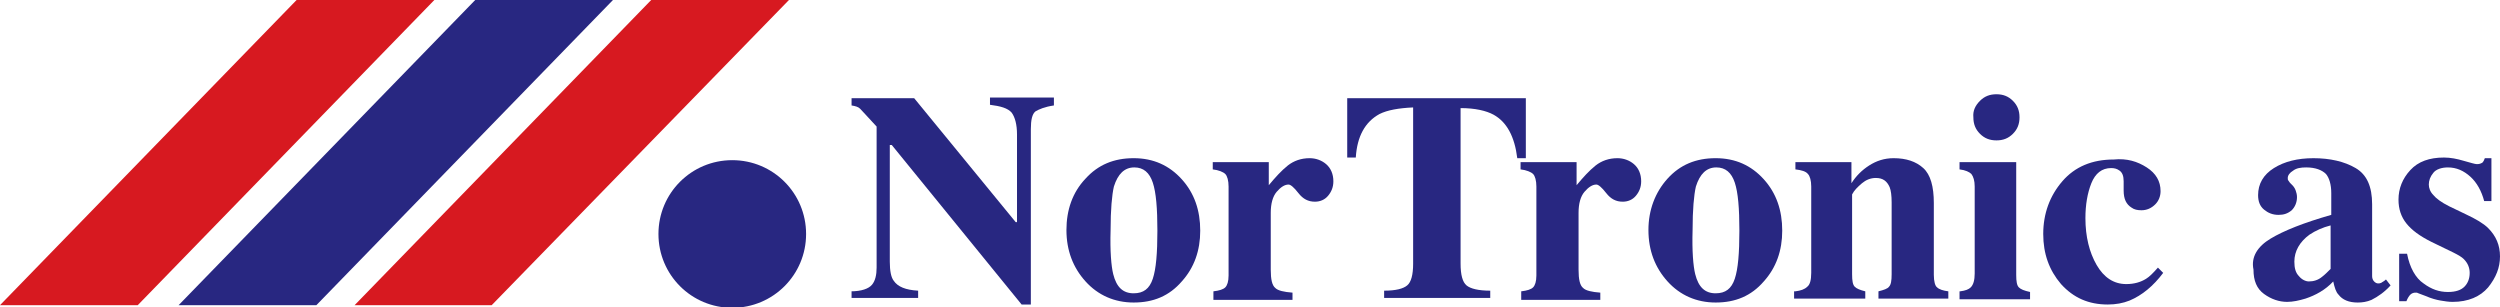
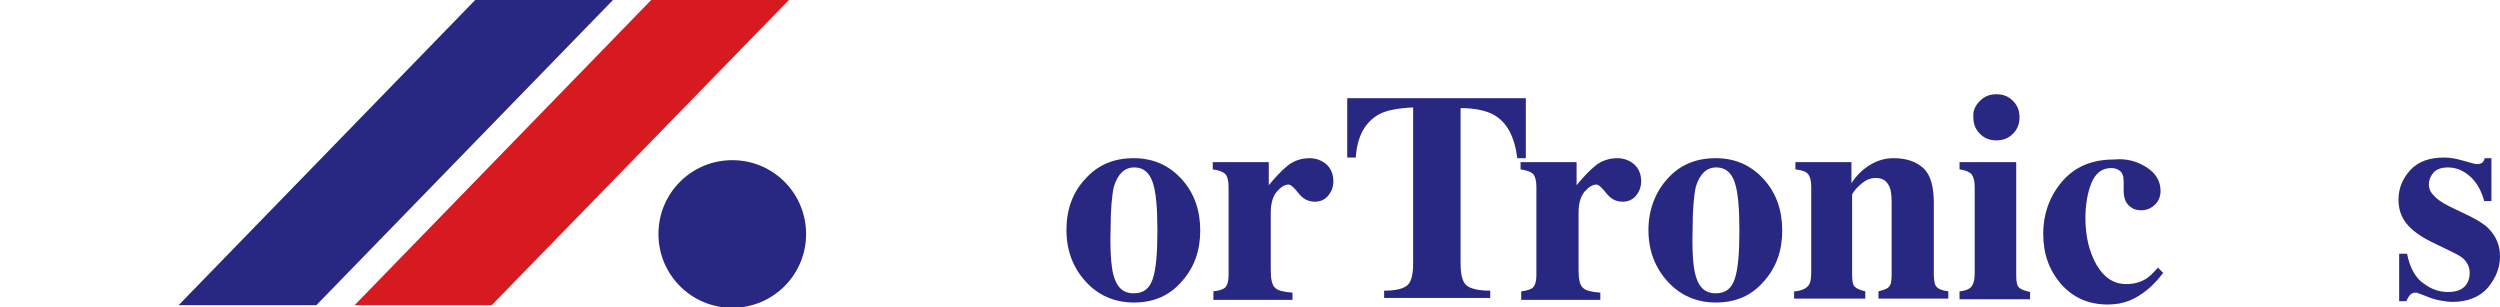
<svg xmlns="http://www.w3.org/2000/svg" version="1.1" id="Layer_1" x="0px" y="0px" viewBox="0 0 379.3 46.6" style="enable-background:new 0 0 379.3 46.6;" xml:space="preserve">
  <style type="text/css">
	.st0{fill:#282781;}
	.st1{fill:#D71920;}
</style>
  <g>
    <g>
-       <path class="st0" d="M129.1,44.2c1.6,0,2.7-0.4,3.2-1c0.5-0.6,0.7-1.5,0.7-2.6V19.2c-1.4-1.5-2.2-2.4-2.5-2.7    c-0.3-0.3-0.7-0.4-1.3-0.5v-1.1h9.5l15.4,18.8h0.2V20.4c0-1.5-0.3-2.6-0.8-3.3c-0.6-0.7-1.7-1-3.3-1.2v-1.1h9.7V16    c-1.4,0.2-2.3,0.6-2.8,0.9c-0.5,0.4-0.7,1.3-0.7,2.7v26.6H155L135.3,22H135v17.7c0,1.4,0.2,2.4,0.6,2.9c0.6,0.9,1.8,1.4,3.7,1.5    v1.1h-10.1V44.2z" />
      <path class="st0" d="M164.7,27.1c1.9-2.1,4.3-3.1,7.3-3.1c3,0,5.4,1.1,7.3,3.2c1.9,2.1,2.8,4.7,2.8,7.8c0,3-0.9,5.6-2.8,7.7    c-1.9,2.2-4.3,3.2-7.3,3.2c-2.9,0-5.4-1.1-7.3-3.2c-1.9-2.1-2.9-4.7-2.9-7.8C161.8,31.9,162.7,29.2,164.7,27.1z M168.9,41.6    c0.5,2,1.5,2.9,3.1,2.9c1.5,0,2.4-0.7,2.9-2.2c0.5-1.5,0.7-3.9,0.7-7.3c0-3.4-0.2-5.8-0.7-7.3c-0.5-1.5-1.4-2.3-2.8-2.3    c-1.5,0-2.5,1-3.1,2.9c-0.3,1.3-0.5,3.5-0.5,6.6C168.4,38.1,168.6,40.4,168.9,41.6z" />
      <path class="st0" d="M184.1,44.2c0.9-0.1,1.5-0.3,1.8-0.6c0.3-0.3,0.5-0.9,0.5-1.8l0-1.3V28.3c0-0.9-0.2-1.6-0.5-1.9    c-0.3-0.3-1-0.6-1.9-0.7v-1.1h8.5v3.5c1-1.2,1.9-2.2,2.9-3c0.9-0.7,2-1.1,3.3-1.1c0.9,0,1.8,0.3,2.5,0.9c0.7,0.6,1.1,1.5,1.1,2.6    c0,0.9-0.3,1.6-0.8,2.2c-0.5,0.6-1.2,0.9-2,0.9c-1,0-1.8-0.4-2.5-1.3c-0.7-0.9-1.2-1.3-1.5-1.3c-0.6,0-1.2,0.4-1.8,1.1    c-0.6,0.7-0.9,1.8-0.9,3.2v8.6c0,1.5,0.2,2.4,0.7,2.8c0.4,0.4,1.3,0.6,2.6,0.7v1.1h-12V44.2z" />
      <path class="st0" d="M204.4,14.9h27.1l0,9.1h-1.3c-0.4-3.3-1.6-5.5-3.6-6.6c-1.1-0.6-2.8-1-5-1V40c0,1.7,0.3,2.8,0.9,3.3    c0.6,0.5,1.8,0.8,3.6,0.8v1.1H210v-1.1c1.8,0,2.9-0.3,3.5-0.8c0.6-0.5,0.9-1.6,0.9-3.3V16.3c-2.2,0.1-3.9,0.4-5.1,1    c-2.2,1.2-3.4,3.4-3.6,6.6h-1.3L204.4,14.9z" />
      <path class="st0" d="M230.8,44.2c0.9-0.1,1.5-0.3,1.8-0.6c0.3-0.3,0.5-0.9,0.5-1.8l0-1.3V28.3c0-0.9-0.2-1.6-0.5-1.9    c-0.3-0.3-1-0.6-1.9-0.7v-1.1h8.5v3.5c1-1.2,1.9-2.2,2.9-3c0.9-0.7,2-1.1,3.3-1.1c0.9,0,1.8,0.3,2.5,0.9c0.7,0.6,1.1,1.5,1.1,2.6    c0,0.9-0.3,1.6-0.8,2.2c-0.5,0.6-1.2,0.9-2,0.9c-1,0-1.8-0.4-2.5-1.3c-0.7-0.9-1.2-1.3-1.5-1.3c-0.6,0-1.2,0.4-1.8,1.1    c-0.6,0.7-0.9,1.8-0.9,3.2v8.6c0,1.5,0.2,2.4,0.7,2.8c0.4,0.4,1.3,0.6,2.6,0.7v1.1h-12V44.2z" />
      <path class="st0" d="M253,27.1c1.9-2.1,4.3-3.1,7.3-3.1c3,0,5.4,1.1,7.3,3.2c1.9,2.1,2.8,4.7,2.8,7.8c0,3-0.9,5.6-2.8,7.7    c-1.9,2.2-4.3,3.2-7.3,3.2c-2.9,0-5.4-1.1-7.3-3.2c-1.9-2.1-2.9-4.7-2.9-7.8C250.1,31.9,251.1,29.2,253,27.1z M257.2,41.6    c0.5,2,1.5,2.9,3.1,2.9c1.5,0,2.4-0.7,2.9-2.2s0.7-3.9,0.7-7.3c0-3.4-0.2-5.8-0.7-7.3c-0.5-1.5-1.4-2.3-2.8-2.3    c-1.5,0-2.5,1-3.1,2.9c-0.3,1.3-0.5,3.5-0.5,6.6C256.7,38.1,256.9,40.4,257.2,41.6z" />
      <path class="st0" d="M272.4,44.2c0.8-0.1,1.4-0.3,1.8-0.7c0.4-0.3,0.6-1,0.6-2.1V28.3c0-0.9-0.2-1.6-0.5-1.9    c-0.3-0.4-1-0.6-1.9-0.7v-1.1h8.5v3.2c0.7-1.1,1.6-2,2.7-2.7c1.1-0.7,2.3-1.1,3.7-1.1c1.9,0,3.4,0.5,4.5,1.5    c1.1,1,1.6,2.8,1.6,5.3v10.9c0,1,0.2,1.7,0.5,1.9c0.3,0.3,0.9,0.5,1.7,0.6v1.1h-10.6v-1.1c0.8-0.2,1.4-0.4,1.6-0.7    c0.3-0.3,0.4-0.9,0.4-1.9V30.7c0-1-0.1-1.8-0.3-2.3c-0.4-0.9-1-1.4-2.1-1.4c-0.8,0-1.5,0.3-2.1,0.8c-0.7,0.6-1.2,1.1-1.5,1.7v12.1    c0,1,0.1,1.6,0.4,1.9c0.3,0.3,0.8,0.5,1.6,0.7v1.1h-10.8V44.2z" />
      <path class="st0" d="M297.4,44.2c0.8-0.1,1.3-0.3,1.6-0.6c0.4-0.4,0.6-1.1,0.6-2.1V28.3c0-0.9-0.2-1.5-0.5-1.9    c-0.3-0.3-0.9-0.6-1.8-0.7v-1.1h8.6v17.1c0,1,0.1,1.6,0.4,1.9c0.3,0.3,0.8,0.5,1.7,0.7v1.1h-10.7V44.2z M300.4,15.3    c0.7-0.7,1.5-1,2.5-1c1,0,1.8,0.3,2.5,1c0.7,0.7,1,1.5,1,2.5c0,1-0.3,1.8-1,2.5c-0.7,0.7-1.5,1-2.5,1c-1,0-1.8-0.3-2.5-1    c-0.7-0.7-1-1.5-1-2.5C299.3,16.8,299.7,16,300.4,15.3z" />
      <path class="st0" d="M325.7,25.4c1.4,0.9,2.1,2.1,2.1,3.6c0,0.8-0.3,1.5-0.8,2c-0.6,0.6-1.3,0.9-2.1,0.9c-0.6,0-1.1-0.1-1.5-0.4    c-0.8-0.5-1.2-1.3-1.2-2.6c0-0.1,0-0.3,0-0.6c0-0.3,0-0.5,0-0.8c0-0.8-0.2-1.3-0.6-1.6c-0.4-0.3-0.8-0.4-1.3-0.4    c-1.4,0-2.4,0.8-3,2.3c-0.6,1.5-0.9,3.3-0.9,5.3c0,2.8,0.6,5.2,1.7,7.1c1.1,1.9,2.6,2.9,4.5,2.9c1.2,0,2.2-0.3,3-0.8    c0.5-0.3,1.1-0.9,1.8-1.7l0.8,0.8c-1.5,2-3.2,3.4-5.1,4.2c-1,0.4-2.1,0.6-3.3,0.6c-2.9,0-5.2-1-7.1-3.1c-1.8-2.1-2.7-4.6-2.7-7.6    c0-3.1,1-5.8,2.9-8c1.9-2.2,4.5-3.3,7.8-3.3C322.7,24,324.3,24.5,325.7,25.4z" />
-       <path class="st0" d="M344.5,36.2c2-1.2,5-2.4,9.2-3.6v-3.3c0-1.3-0.3-2.3-0.8-2.9c-0.6-0.6-1.6-1-3-1c-0.8,0-1.5,0.1-2,0.5    c-0.5,0.3-0.8,0.7-0.8,1.1c0,0.2,0,0.3,0.1,0.4c0.1,0.1,0.1,0.2,0.3,0.4l0.3,0.3c0.2,0.2,0.4,0.5,0.5,0.8c0.1,0.3,0.2,0.6,0.2,1    c0,0.8-0.3,1.5-0.8,2c-0.6,0.5-1.2,0.7-2,0.7c-0.9,0-1.6-0.3-2.2-0.8c-0.6-0.5-0.9-1.2-0.9-2.2c0-1.7,0.8-3.1,2.4-4.1    c1.6-1,3.6-1.5,6-1.5c2.5,0,4.7,0.5,6.4,1.5c1.7,1,2.5,2.8,2.5,5.5v10.9c0,0.3,0.1,0.6,0.3,0.8c0.2,0.2,0.4,0.3,0.6,0.3    c0.2,0,0.3,0,0.5-0.1c0.1-0.1,0.4-0.2,0.7-0.5l0.7,0.9c-0.9,1-1.9,1.7-2.9,2.2c-0.7,0.3-1.4,0.4-2.1,0.4c-1.3,0-2.3-0.4-2.9-1.2    c-0.4-0.4-0.6-1.1-0.8-2c-1.2,1.3-2.7,2.1-4.2,2.6c-1,0.3-1.9,0.5-2.8,0.5c-1.2,0-2.4-0.4-3.5-1.2c-1.1-0.8-1.6-2-1.6-3.7    C341.5,39,342.5,37.4,344.5,36.2z M352.3,42c0.4-0.3,0.8-0.7,1.3-1.2v-6.6c-1.2,0.3-2.3,0.8-3.2,1.4c-1.5,1.1-2.3,2.5-2.3,4.1    c0,1,0.2,1.7,0.7,2.2c0.4,0.5,1,0.8,1.5,0.8C351,42.7,351.7,42.5,352.3,42z" />
      <path class="st0" d="M364,38.5h1.2c0.4,2.1,1.3,3.7,2.5,4.5c1.2,0.9,2.4,1.3,3.7,1.3c1.2,0,2-0.3,2.5-0.8c0.5-0.5,0.8-1.2,0.8-2.1    c0-0.8-0.3-1.5-0.9-2.1c-0.3-0.3-0.8-0.6-1.6-1l-3.3-1.6c-1.8-0.9-3-1.8-3.8-2.8c-0.8-1-1.2-2.2-1.2-3.6c0-1.7,0.6-3.2,1.8-4.5    c1.2-1.3,2.9-1.9,5.1-1.9c1,0,2,0.2,3,0.5c1.1,0.3,1.7,0.5,2,0.5c0.4,0,0.6-0.1,0.8-0.2c0.2-0.2,0.3-0.4,0.4-0.7h1v6.5h-1.1    c-0.4-1.5-1.1-2.8-2.1-3.7c-1-0.9-2.1-1.4-3.4-1.4c-1,0-1.8,0.3-2.2,0.8c-0.5,0.6-0.7,1.2-0.7,1.8c0,0.5,0.2,1.1,0.7,1.6    c0.4,0.5,1.2,1.1,2.4,1.7l2.5,1.2c1.5,0.7,2.7,1.4,3.4,2.1c1.2,1.2,1.8,2.6,1.8,4.3c0,1.7-0.6,3.2-1.8,4.7c-1.2,1.4-3,2.2-5.4,2.2    c-0.6,0-1.2-0.1-1.8-0.2c-0.6-0.1-1.4-0.3-2.3-0.7l-0.8-0.3c-0.3-0.1-0.5-0.2-0.5-0.2c-0.1,0-0.2,0-0.3,0c-0.2,0-0.5,0.1-0.7,0.3    c-0.2,0.2-0.4,0.5-0.6,1H364V38.5z" />
    </g>
    <path class="st0" d="M122.3,35.5c0,6.2-5,11.2-11.2,11.2c-6.2,0-11.2-5-11.2-11.2c0-6.2,5-11.2,11.2-11.2   C117.3,24.3,122.3,29.3,122.3,35.5z" />
-     <polygon class="st1" points="20.9,46.3 0,46.3 45,0 65.9,0  " />
    <polygon class="st0" points="48,46.3 27.1,46.3 72.1,0 93,0  " />
    <polygon class="st1" points="74.6,46.3 53.8,46.3 98.8,0 119.7,0  " />
  </g>
</svg>